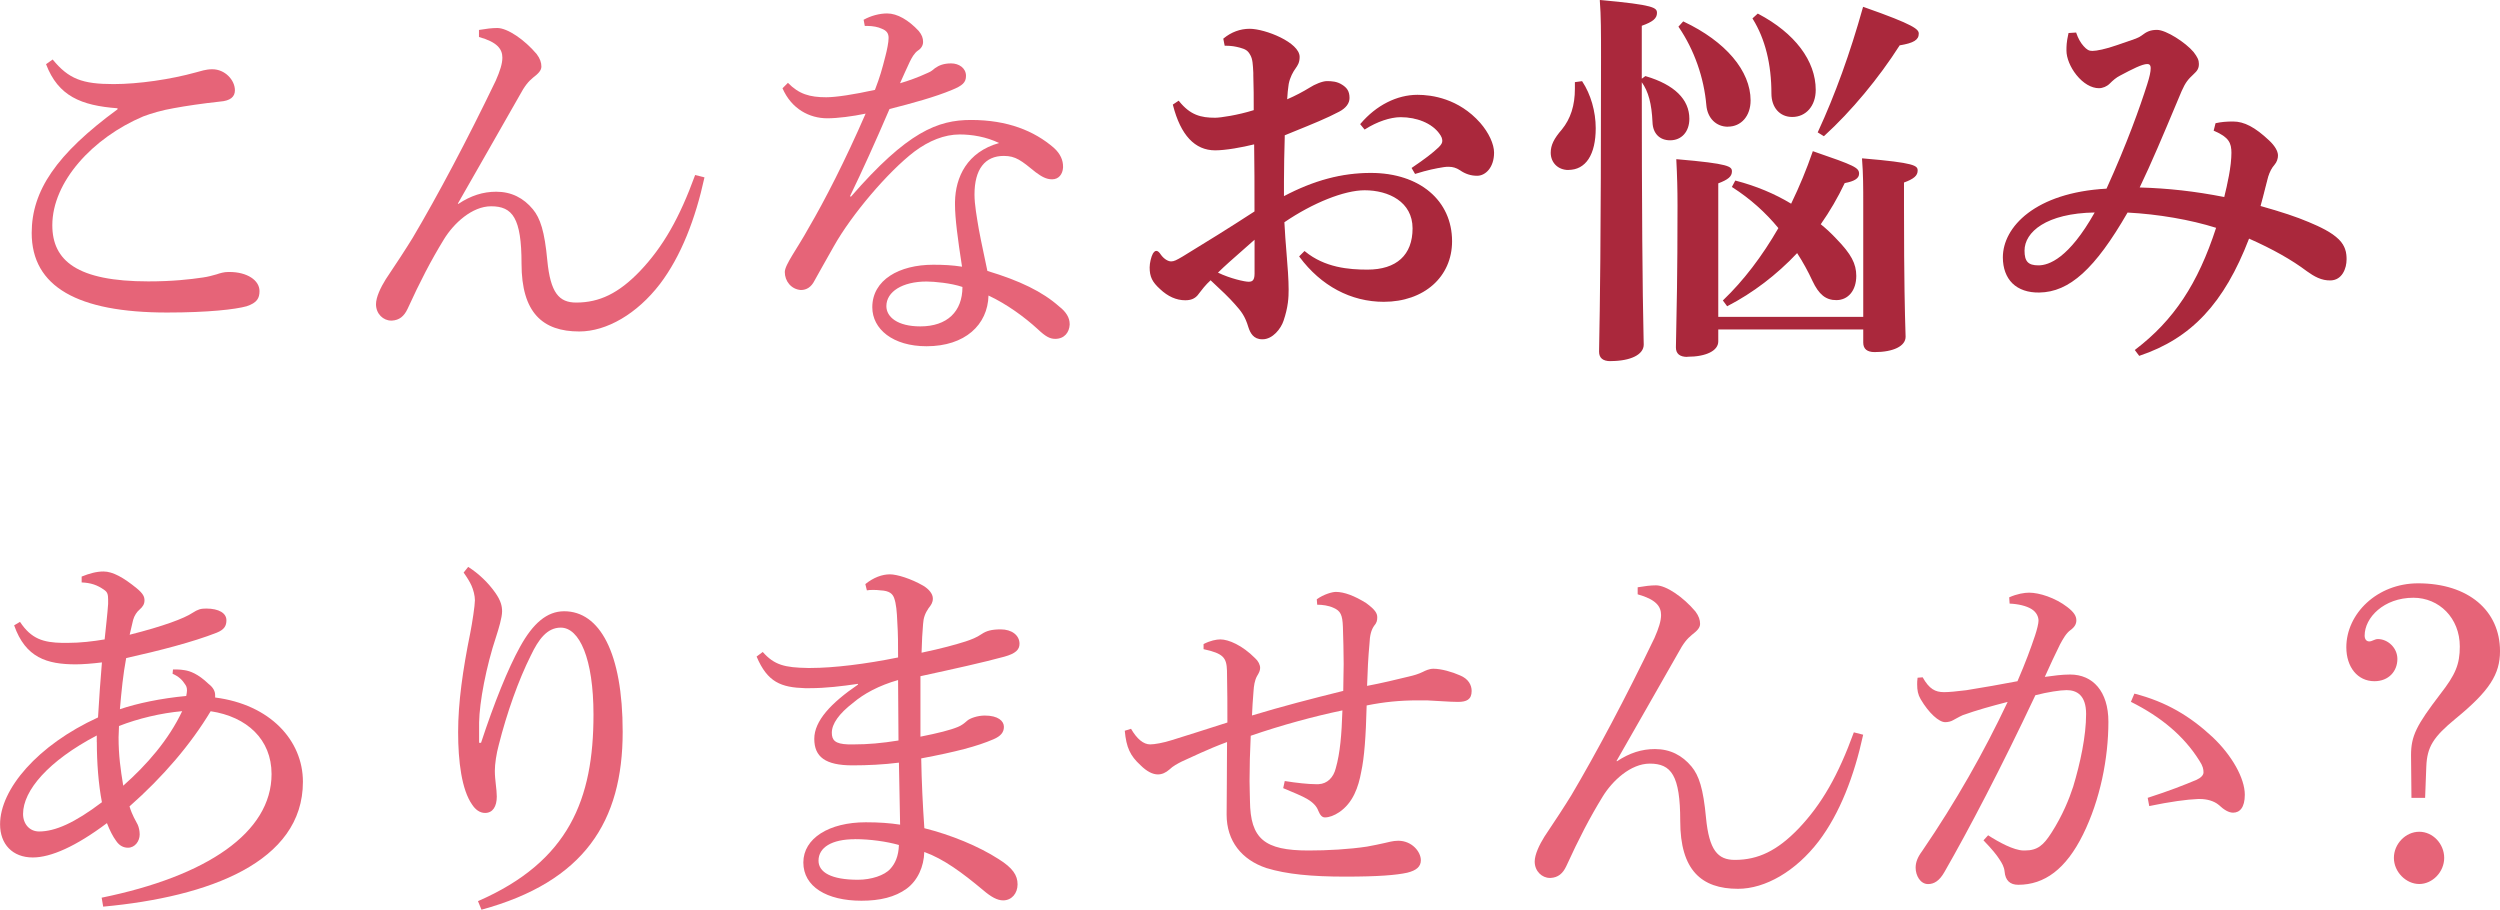
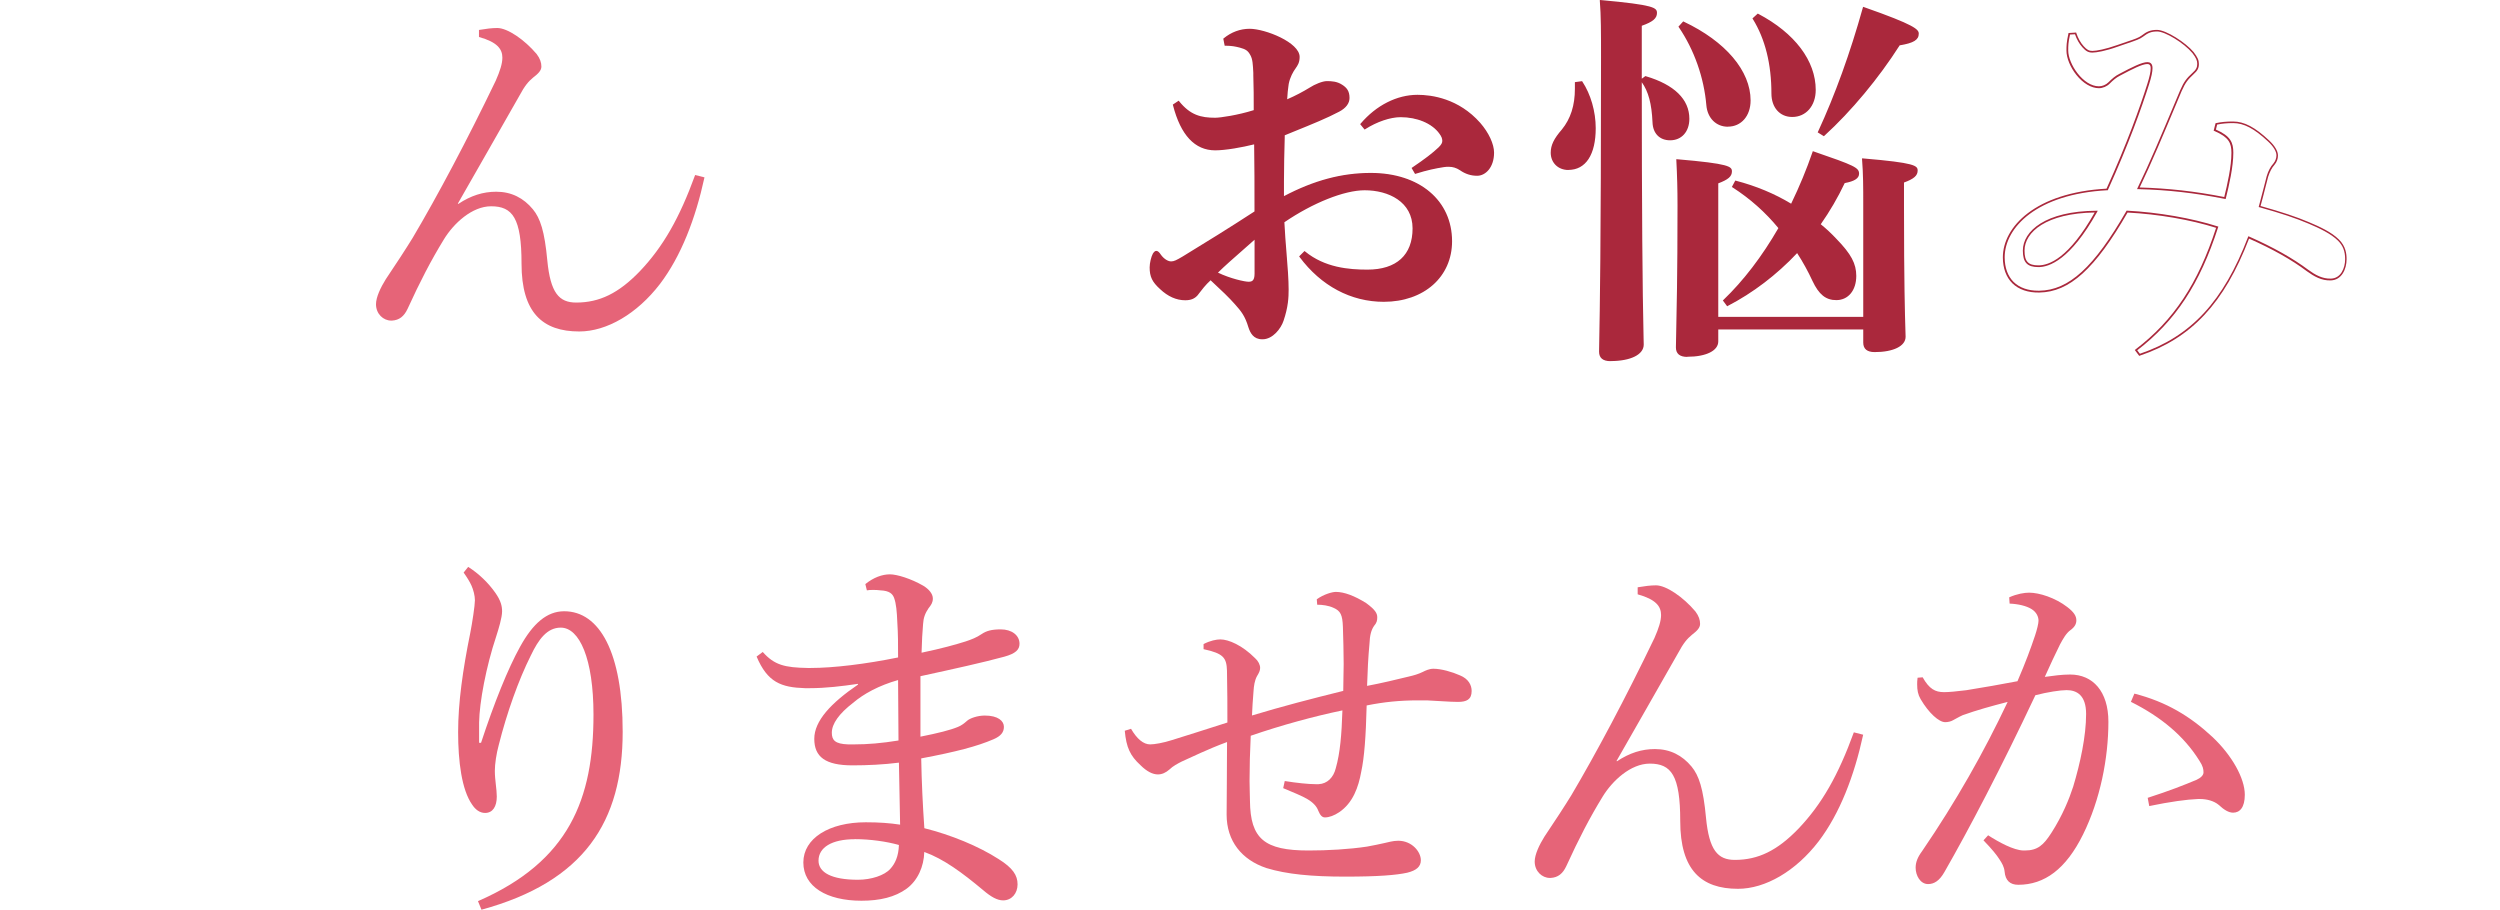
<svg xmlns="http://www.w3.org/2000/svg" id="_レイヤー_2" data-name="レイヤー 2" viewBox="0 0 358.85 130.59">
  <defs>
    <style>
      .cls-1 {
        fill: #e66478;
      }

      .cls-2 {
        fill: #aa283c;
      }
    </style>
  </defs>
  <g id="contents">
    <g>
-       <path class="cls-1" d="m16.86,15.54c-5.21-.39-8.51-1.74-10.25-6.33l.95-.67c2.3,2.8,4.26,3.53,8.74,3.53,3.58,0,8.18-.67,11.82-1.68.67-.17,1.4-.45,2.35-.45,1.85,0,3.25,1.57,3.25,3.02,0,.95-.67,1.51-2.13,1.62-2.58.28-4.87.62-6.66.95-1.62.28-3.19.73-4.37,1.18-7.28,3.08-13.05,9.41-13.05,15.62,0,5.1,3.58,8.06,13.78,8.06,3.47,0,5.94-.28,7.84-.56.78-.11,1.34-.28,1.96-.45.5-.17,1.06-.34,1.68-.34h.17c2.52,0,4.31,1.18,4.31,2.74,0,1.01-.34,1.68-1.85,2.18-1.62.45-5.49.9-11.42.9-12.82,0-19.43-3.7-19.43-11.42,0-6.05,3.53-11.31,12.32-17.75v-.17Z" />
      <path class="cls-1" d="m65.8,29.26c1.79-1.18,3.53-1.74,5.43-1.74,2.18,0,3.92.9,5.26,2.52,1.06,1.29,1.68,3.14,2.07,7.34.45,4.65,1.68,6.05,4.14,6.05,3.36,0,6.1-1.34,9.13-4.48,3.36-3.53,5.71-7.67,7.95-13.83l1.34.34c-1.29,5.94-3.36,11.31-6.38,15.29-3.3,4.31-7.67,6.83-11.59,6.83-5.26,0-8.29-2.69-8.29-9.74,0-6.55-1.29-8.23-4.37-8.23-2.74,0-5.38,2.46-6.78,4.76-1.85,3.02-3.42,6.05-5.21,9.97-.5,1.06-1.18,1.62-2.24,1.68h-.11c-1.12,0-2.18-.95-2.18-2.35,0-1.01.67-2.41,1.4-3.58,1.46-2.18,2.86-4.31,3.86-5.94,3.58-6.05,7.84-14.06,11.93-22.57.62-1.4.95-2.46.95-3.3,0-1.23-.73-2.24-3.36-2.97v-1.01c1.01-.17,1.85-.28,2.63-.28,1.46,0,3.92,1.68,5.66,3.75.5.67.67,1.23.67,1.79s-.45,1.01-1.18,1.57c-.67.56-1.18,1.12-2.02,2.69-3.14,5.49-5.99,10.53-8.79,15.4l.06.06Z" />
-       <path class="cls-1" d="m123.98,2.83c1.01-.56,2.24-.9,3.36-.9,1.46,0,3.08.95,4.54,2.52.45.56.62,1.01.62,1.57,0,.5-.28.95-.73,1.23-.56.39-.9,1.06-1.18,1.62-.45,1.01-.9,1.9-1.4,3.08,1.18-.34,2.58-.84,4.03-1.51.45-.17.73-.45,1.01-.67.56-.39,1.23-.67,2.3-.67,1.12,0,2.13.67,2.13,1.79,0,.95-.5,1.4-2.02,2.02-2.41,1.01-5.66,1.9-8.96,2.74-2.07,4.82-3.92,8.9-5.66,12.49l.11.11c8.12-9.35,12.49-11.03,17.25-11.03,5.26,0,9.07,1.57,11.87,3.98,1.01.9,1.34,1.85,1.34,2.69v.17c-.06.95-.62,1.68-1.57,1.68-.84,0-1.51-.39-2.35-1.01-2.07-1.68-2.86-2.35-4.59-2.35-2.69,0-4.2,1.9-4.2,5.54,0,1.46.34,3.3.62,4.98.39,2.13.9,4.31,1.23,5.99,4.65,1.4,7.9,2.97,10.3,5.1,1.01.78,1.51,1.62,1.51,2.52v.11c-.06,1.06-.73,2.02-2.07,2.02-.78,0-1.4-.34-2.52-1.4-1.9-1.74-4.42-3.58-7.06-4.82-.11,4.2-3.36,7.28-8.9,7.28-4.82,0-7.78-2.46-7.78-5.6,0-3.92,3.86-6.1,8.74-6.1,1.46,0,2.74.06,4.14.28-.62-3.98-1.01-7-1.01-8.9v-.39c.06-3.58,1.74-7.17,6.33-8.46-1.85-.9-3.92-1.23-5.66-1.23-2.18,0-4.42.9-6.5,2.46-3.81,2.91-9.02,9.07-11.54,13.55-1.29,2.24-2.13,3.81-2.8,4.98-.45.9-1.12,1.34-1.96,1.34-1.4-.11-2.3-1.29-2.3-2.58,0-1.06,1.79-3.36,3.42-6.33,2.3-3.92,5.26-9.69,8.18-16.41-1.85.39-4.03.67-5.49.67-2.58,0-5.15-1.34-6.44-4.31l.78-.78c1.57,1.62,3.14,2.07,5.49,2.07,1.4,0,3.98-.39,7-1.06.73-1.9,1.01-2.91,1.51-4.87.22-.84.45-1.96.45-2.58,0-.67-.28-1.06-1.01-1.34-.45-.22-1.23-.39-2.07-.39h-.34l-.17-.9Zm9.02,37.58c-3.47,0-5.77,1.46-5.77,3.53,0,1.57,1.62,2.91,4.87,2.91,3.86,0,6.05-2.13,6.05-5.66-1.62-.56-4.09-.78-5.15-.78Z" />
      <g>
        <path class="cls-2" d="m187.26,36.2c2.74,2.24,6.05,2.63,9.02,2.63,4.26,0,6.61-2.13,6.61-6.05,0-3.7-3.25-5.6-7-5.6-2.74,0-7.22,1.62-11.65,4.65.17,3.53.62,7.22.62,9.74,0,1.12-.06,2.46-.73,4.42-.39,1.18-1.57,2.63-2.97,2.58-1.01,0-1.51-.62-1.85-1.62-.5-1.68-1.06-2.35-1.96-3.36-.9-1.01-2.02-2.07-3.58-3.53-.9.78-1.57,1.74-1.96,2.24-.39.45-.9.67-1.68.67-1.34,0-2.52-.62-3.53-1.57-1.12-1.01-1.46-1.74-1.46-3.02,0-.62.22-1.51.45-1.9.11-.17.22-.34.39-.34s.34.17.56.5c.45.62,1.06,1.01,1.57,1.01.45,0,.78-.17,1.74-.73,3.02-1.85,6.66-4.09,10.36-6.5,0-3.58,0-6.83-.06-9.86-1.74.45-4.2.9-5.71.9-2.24,0-4.65-1.34-5.94-6.38l.67-.45c1.62,2.02,3.19,2.41,5.26,2.41.78,0,3.36-.39,5.66-1.12,0-1.9,0-3.36-.06-5.1-.06-1.4-.06-2.3-.45-2.97-.39-.73-.78-.9-1.57-1.12-.67-.17-1.23-.28-2.13-.28l-.17-.84c.95-.78,2.18-1.34,3.64-1.34,2.3,0,7.06,1.96,7.06,3.92,0,.78-.28,1.18-.56,1.57-.45.62-.84,1.4-1.01,2.3-.06.5-.17,1.06-.22,2.41,1.57-.67,2.74-1.34,3.47-1.79.67-.45,1.79-.9,2.35-.9.73,0,1.46.06,2.13.5.62.39,1.01.84,1.01,1.79,0,.78-.56,1.4-1.4,1.85-2.02,1.06-4.31,1.96-7.9,3.42-.06,2.35-.11,4.54-.11,6.66v2.35c4.31-2.3,8.29-3.42,12.6-3.42,6.94,0,11.54,3.86,11.54,9.69,0,5.26-4.31,8.57-9.69,8.57-4.42,0-8.74-2.02-11.98-6.38l.62-.62Zm-12.66,2.97c1.9.95,4.09,1.4,4.59,1.4.56,0,1.01-.17,1.01-1.29v-5.15c-2.07,1.85-4.26,3.7-5.6,5.04Zm20.78-21.34c2.58-3.02,5.66-4.09,8.06-4.09,2.86,0,6.27,1.01,8.9,3.98,1.12,1.29,1.96,2.91,1.96,4.2,0,2.18-1.29,3.19-2.3,3.19-.9,0-1.68-.28-2.41-.78-.5-.34-1.06-.5-1.62-.5-.28,0-.5,0-.78.06-1.06.17-2.24.39-4.03.95l-.39-.67c1.74-1.18,2.86-2.02,3.81-2.91.39-.39.56-.67.56-1.01s-.11-.67-.45-1.12c-1.18-1.62-3.47-2.41-5.66-2.41-1.29,0-3.19.5-5.15,1.74l-.5-.62Z" />
        <path class="cls-2" d="m181.24,48.7s-.05,0-.08,0c-1.23,0-1.7-.91-1.96-1.71-.49-1.64-1.03-2.3-1.94-3.32-.84-.95-1.84-1.91-3.49-3.44-.72.65-1.29,1.4-1.67,1.9-.07.09-.13.17-.19.25-.44.5-.98.72-1.78.72-1.27,0-2.49-.54-3.61-1.6-1.13-1.02-1.5-1.78-1.5-3.12,0-.62.22-1.53.46-1.97.13-.19.27-.4.5-.4s.44.22.66.56c.42.58,1,.95,1.46.95.41,0,.72-.15,1.67-.71,3.23-1.97,6.71-4.12,10.3-6.46,0-3.43,0-6.67-.05-9.63-1.67.42-4.08.86-5.59.86-2.92,0-4.96-2.18-6.06-6.48l-.02-.09.84-.56.07.09c1.59,1.97,3.1,2.36,5.17,2.36.73,0,3.25-.37,5.53-1.09,0-1.83,0-3.29-.06-5v-.35c-.06-1.19-.09-1.97-.43-2.56-.37-.68-.72-.84-1.49-1.06-.62-.16-1.18-.28-2.09-.28h-.1l-.2-1.01.06-.05c1.09-.9,2.38-1.37,3.72-1.37,2.24,0,7.18,1.96,7.18,4.04,0,.82-.3,1.24-.58,1.64-.35.48-.8,1.26-.99,2.25-.01.11-.03.23-.05.37-.06.42-.12.93-.17,1.82,1.16-.5,2.26-1.08,3.27-1.7.65-.43,1.8-.91,2.42-.91.68,0,1.47.04,2.2.52.64.41,1.06.88,1.06,1.9,0,.77-.51,1.45-1.47,1.96-1.78.94-3.72,1.73-6.66,2.92l-1.17.48v.3c-.06,2.2-.11,4.27-.11,6.28v2.15c4.32-2.27,8.29-3.33,12.47-3.33,6.97,0,11.66,3.94,11.66,9.81,0,5.12-4.04,8.69-9.81,8.69-4.71,0-9-2.29-12.08-6.43l-.06-.09.77-.77.09.07c2.83,2.31,6.26,2.6,8.94,2.6,4.18,0,6.48-2.1,6.48-5.92s-3.45-5.47-6.88-5.47c-2.91,0-7.43,1.8-11.52,4.59.07,1.49.19,3,.31,4.46.16,1.94.3,3.78.3,5.22,0,1.12-.06,2.49-.73,4.46-.37,1.12-1.55,2.66-3.01,2.66Zm-7.47-8.81l.08.08c1.71,1.58,2.73,2.57,3.59,3.54.93,1.04,1.48,1.72,1.99,3.41.36,1.08.88,1.54,1.73,1.54.02,0,.05,0,.07,0,1.34,0,2.43-1.44,2.78-2.49.67-1.94.72-3.28.72-4.38,0-1.43-.15-3.26-.3-5.2-.12-1.48-.24-3.02-.31-4.54v-.07s.05-.04.05-.04c4.15-2.84,8.75-4.67,11.72-4.67,3.55,0,7.12,1.77,7.12,5.72s-2.39,6.17-6.73,6.17c-2.69,0-6.14-.3-9.01-2.59l-.46.46c3.03,4.03,7.23,6.25,11.82,6.25,5.63,0,9.56-3.47,9.56-8.44,0-5.72-4.59-9.56-11.41-9.56-4.2,0-8.18,1.08-12.54,3.4l-.18.1v-2.56c0-2.01.05-4.09.1-6.29v-.46s1.33-.54,1.33-.54c2.93-1.19,4.87-1.97,6.64-2.9.61-.32,1.33-.89,1.33-1.74,0-.9-.36-1.31-.95-1.69-.67-.45-1.42-.48-2.06-.48-.51,0-1.59.42-2.28.87-1.08.67-2.26,1.27-3.49,1.8l-.18.08v-.2c.05-1.03.13-1.62.19-2.05.02-.13.03-.25.05-.37.2-1.04.67-1.86,1.03-2.36.28-.39.54-.75.54-1.49,0-1.89-4.75-3.79-6.93-3.79-1.26,0-2.47.44-3.5,1.27l.13.67c.89,0,1.46.13,2.06.28.81.23,1.24.42,1.65,1.18.37.64.4,1.45.45,2.67v.35c.07,1.74.07,3.22.07,5.1v.09l-.09.03c-2.36.75-4.92,1.13-5.69,1.13-2.06,0-3.67-.4-5.29-2.37l-.5.33c1.07,4.12,3.02,6.2,5.79,6.2,1.53,0,4.02-.46,5.68-.89l.15-.04v.16c.06,3.03.06,6.34.06,9.86v.07l-.06.04c-3.61,2.35-7.12,4.51-10.36,6.5-.94.55-1.31.75-1.8.75-.55,0-1.2-.42-1.67-1.06-.13-.2-.32-.45-.46-.45-.1,0-.19.13-.29.28-.2.35-.43,1.21-.43,1.84,0,1.27.33,1.96,1.42,2.93,1.08,1.02,2.24,1.54,3.44,1.54.72,0,1.21-.19,1.59-.63.05-.07.11-.15.18-.24.4-.53,1.01-1.33,1.79-2.01l.08-.07Zm5.43.8c-.5,0-2.69-.43-4.65-1.41l-.16-.08.12-.12c.95-.95,2.32-2.15,3.77-3.42.61-.53,1.23-1.08,1.84-1.62l.21-.19v5.43c0,1.24-.54,1.41-1.13,1.41Zm-4.38-1.56c1.8.87,3.87,1.31,4.38,1.31.47,0,.88-.09.88-1.16v-4.87c-.54.48-1.09.97-1.63,1.44-1.38,1.21-2.69,2.36-3.63,3.29Zm37.2-13.9c-.88,0-1.7-.26-2.48-.81-.47-.31-1.01-.48-1.55-.48-.27,0-.49,0-.76.05-1.19.19-2.33.42-4.02.95l-.09.03-.5-.86.1-.07c1.83-1.24,2.89-2.05,3.79-2.9.38-.38.52-.63.52-.92,0-.34-.13-.65-.42-1.04-1.05-1.46-3.18-2.36-5.56-2.36-1.47,0-3.38.64-5.08,1.72l-.09.06-.64-.78.07-.08c2.24-2.63,5.21-4.13,8.16-4.13,2.03,0,5.9.52,9,4.02,1.23,1.41,1.99,3.05,1.99,4.28,0,2.15-1.25,3.32-2.42,3.32Zm-4.03-1.54c.59,0,1.18.18,1.69.52.74.51,1.51.76,2.34.76s2.17-.83,2.17-3.07c0-1.17-.74-2.75-1.93-4.12-3.03-3.42-6.82-3.93-8.81-3.93-1.35,0-4.81.39-7.9,3.96l.37.45c1.72-1.06,3.63-1.7,5.12-1.7,2.45,0,4.66.94,5.76,2.46.33.44.47.8.47,1.19,0,.36-.17.67-.6,1.1-.9.85-1.95,1.65-3.73,2.86l.28.48c1.65-.51,2.78-.74,3.96-.93.29-.06.52-.06.8-.06Z" />
      </g>
      <g>
        <path class="cls-2" d="m227.03,11.79c1.23,1.85,1.9,4.31,1.9,6.61,0,3.92-1.51,5.88-3.81,5.88-1.34,0-2.41-.95-2.41-2.35,0-1.06.45-1.96,1.57-3.25,1.23-1.51,1.9-3.42,1.9-5.94v-.84l.84-.11Zm8.51-3.42c0,34.89.28,39.98.28,41.1,0,1.4-1.96,2.24-4.65,2.24-1.01,0-1.51-.39-1.51-1.23,0-1.96.28-8.57.28-42.28,0-3.58,0-5.94-.17-8.06,7.45.67,7.95,1.06,7.95,1.74,0,.62-.39,1.12-2.18,1.74v4.76Zm.67,2.69c4.37,1.29,6.16,3.47,6.16,5.99,0,1.79-1.06,2.97-2.63,2.97-1.4,0-2.35-.9-2.41-2.46-.11-2.58-.56-4.54-1.74-6.05l.62-.45Zm10.3,36.12v1.85c0,1.23-1.68,2.07-4.31,2.07-1.01,0-1.51-.39-1.51-1.23,0-1.68.22-6.78.22-20.33,0-2.52-.06-4.42-.17-6.55,7.22.62,7.73,1.01,7.73,1.62s-.45,1.06-1.96,1.62v19.38h21.06v-16.18c0-2.52,0-4.42-.17-6.55,7.28.62,7.73,1.01,7.73,1.62s-.39,1.06-1.96,1.62v3.42c0,14.17.22,17.81.22,18.82,0,1.23-1.68,2.07-4.31,2.07-1.01,0-1.51-.39-1.51-1.23v-2.02h-21.06Zm-4.87-43.96c6.16,2.91,9.52,7.11,9.52,11.2,0,2.18-1.29,3.64-3.14,3.64-1.51,0-2.8-1.06-2.97-2.97-.34-3.92-1.68-7.9-3.98-11.26l.56-.62Zm7.5,22.85c2.8.73,5.54,1.85,8.01,3.36,1.18-2.41,2.24-4.93,3.14-7.56,5.71,1.96,6.44,2.3,6.44,3.08,0,.5-.45.95-2.02,1.23-1.01,2.13-2.18,4.14-3.53,6.05.84.67,1.62,1.4,2.35,2.18,1.96,2.02,2.8,3.42,2.8,5.21,0,2.02-1.12,3.36-2.74,3.36-1.46,0-2.41-.78-3.3-2.69-.67-1.46-1.46-2.86-2.3-4.14-2.97,3.19-6.44,5.82-10.02,7.67l-.5-.67c2.91-2.8,5.6-6.33,7.95-10.42-2.02-2.46-4.31-4.42-6.66-5.94l.39-.73Zm3.19-23.97c5.32,2.8,8.18,6.78,8.18,10.81,0,2.24-1.34,3.75-3.25,3.75-1.68,0-2.86-1.23-2.86-3.25,0-4.37-.95-7.95-2.69-10.75l.62-.56Zm8.74,16.86c2.41-5.21,4.59-11.2,6.44-17.81,7.34,2.58,7.78,3.19,7.78,3.7,0,.78-.62,1.23-2.69,1.57-3.02,4.76-6.94,9.46-10.81,12.99l-.73-.45Z" />
        <path class="cls-2" d="m231.17,51.84c-1.09,0-1.64-.46-1.64-1.36,0-.38.01-.94.03-1.84.07-3.63.25-13.28.25-40.44,0-3.57,0-5.93-.17-8.05v-.15s.14.01.14.01c7.72.7,8.06,1.1,8.06,1.86s-.59,1.27-2.18,1.83v4.67c0,.99,0,1.97,0,2.93l.52-.38.06.02c4.09,1.21,6.25,3.32,6.25,6.11,0,1.85-1.11,3.09-2.76,3.09-1.51,0-2.48-.99-2.53-2.59-.12-2.65-.58-4.4-1.54-5.75,0,17.78.1,30.15.26,36.78.01.45.02.71.02.88,0,1.44-1.87,2.37-4.77,2.37Zm-1.26-51.56c.16,2.1.16,4.43.16,7.93,0,27.16-.18,36.81-.25,40.45-.02.9-.03,1.45-.03,1.83,0,.75.44,1.11,1.39,1.11,2.71,0,4.52-.85,4.52-2.12,0-.17,0-.43-.02-.87-.17-7.06-.26-20.6-.26-40.23V3.52l.08-.03c1.75-.6,2.1-1.06,2.1-1.62s-.52-.95-7.69-1.6Zm5.86,11.26c1.06,1.41,1.56,3.22,1.68,6.02.05,1.47.91,2.35,2.28,2.35,1.5,0,2.51-1.14,2.51-2.84,0-2.66-2.08-4.68-6.01-5.85l-.46.34Zm6.43,39.69c-1.09,0-1.64-.46-1.64-1.36,0-.44.01-1.1.04-2.1.06-2.87.19-8.21.19-18.23,0-2.39-.05-4.29-.17-6.55v-.14s.14.01.14.01c7.49.64,7.84,1.04,7.84,1.75s-.53,1.17-1.96,1.71v19.16h20.81v-16.06c0-2.57,0-4.42-.17-6.54v-.15s.14.01.14.01c7.49.63,7.84,1.04,7.84,1.75s-.53,1.19-1.96,1.71v3.33c0,11.18.14,15.79.2,17.75.02.52.03.85.03,1.06,0,1.33-1.74,2.2-4.44,2.2-1.09,0-1.64-.46-1.64-1.36v-1.89h-20.81v1.72c0,1.33-1.74,2.2-4.44,2.2Zm-1.32-28.1c.11,2.2.16,4.07.16,6.42,0,10.02-.12,15.36-.19,18.23-.02,1-.04,1.66-.04,2.09,0,.75.44,1.11,1.39,1.11,2.5,0,4.19-.78,4.19-1.95v-1.97h21.31v2.14c0,.75.44,1.11,1.39,1.11,2.5,0,4.19-.78,4.19-1.95,0-.21,0-.54-.03-1.06-.06-1.97-.2-6.57-.2-17.76v-3.5l.08-.03c1.57-.56,1.88-.98,1.88-1.51s-.52-.89-7.47-1.49c.16,2.08.16,4,.16,6.41v16.31h-21.31v-19.59l.08-.03c1.56-.58,1.88-1.01,1.88-1.51s-.52-.89-7.47-1.49Zm7.05,20.85l-.63-.85.08-.08c2.89-2.77,5.54-6.24,7.89-10.31-1.87-2.27-4.08-4.24-6.58-5.84l-.1-.06.49-.92.09.02c2.88.75,5.55,1.86,7.93,3.3,1.2-2.48,2.23-4.97,3.07-7.42l.04-.12.12.04c5.91,2.03,6.52,2.33,6.52,3.2,0,.66-.65,1.08-2.06,1.34-.98,2.07-2.14,4.06-3.44,5.91.81.65,1.57,1.37,2.27,2.12,2.09,2.15,2.83,3.54,2.83,5.29,0,2.08-1.15,3.48-2.87,3.48-1.5,0-2.5-.8-3.42-2.76-.63-1.36-1.37-2.71-2.2-3.99-2.91,3.1-6.35,5.72-9.95,7.58l-.09.05Zm-.3-.82l.37.5c3.59-1.86,7.01-4.49,9.9-7.6l.11-.12.09.13c.87,1.34,1.65,2.74,2.3,4.16.87,1.86,1.8,2.61,3.19,2.61,1.57,0,2.62-1.3,2.62-3.23,0-1.68-.72-3.02-2.76-5.12-.72-.78-1.51-1.51-2.34-2.17l-.09-.07.07-.1c1.33-1.89,2.52-3.91,3.52-6.03l.03-.06h.06c1.91-.35,1.91-.93,1.91-1.12,0-.69-.7-1.02-6.24-2.92-.84,2.46-1.89,4.97-3.1,7.46l-.06.12-.12-.07c-2.36-1.45-5.01-2.57-7.88-3.32l-.29.54c2.5,1.62,4.72,3.61,6.6,5.9l.05.07-.04.07c-2.35,4.08-5.01,7.57-7.89,10.37Zm-22.51-18.76c-1.47,0-2.53-1.04-2.53-2.48,0-1.07.45-2.01,1.6-3.33,1.26-1.55,1.87-3.46,1.87-5.85v-.95l1.03-.14.04.06c1.2,1.81,1.92,4.3,1.92,6.68,0,3.82-1.43,6-3.93,6Zm1.19-12.39v.73c0,2.45-.63,4.42-1.93,6.01-1.12,1.29-1.54,2.15-1.54,3.17,0,1.29.96,2.23,2.28,2.23,2.34,0,3.68-2.1,3.68-5.75,0-2.3-.69-4.71-1.84-6.47l-.65.09Zm35.5,7.55l-.9-.56.05-.1c2.45-5.3,4.61-11.28,6.43-17.79l.04-.13.12.04c7.3,2.56,7.87,3.2,7.87,3.81,0,.9-.74,1.35-2.74,1.68-3.01,4.72-6.94,9.45-10.8,12.97l-.07.06Zm-.58-.65l.55.34c3.83-3.52,7.74-8.21,10.72-12.9l.03-.05h.06c2.15-.36,2.58-.82,2.58-1.45,0-.44-.59-1.08-7.58-3.53-1.8,6.43-3.94,12.35-6.36,17.6Zm-13.21-.72c-1.69,0-2.93-1.24-3.09-3.08-.34-3.99-1.75-7.96-3.95-11.2l-.06-.08.69-.76.08.04c6.01,2.84,9.59,7.07,9.59,11.31,0,2.22-1.34,3.76-3.26,3.76Zm-6.79-14.34c2.2,3.25,3.6,7.24,3.94,11.23.15,1.71,1.29,2.85,2.84,2.85,1.8,0,3.01-1.41,3.01-3.51,0-4.13-3.5-8.25-9.37-11.05l-.43.47Zm16.02,12.94c-1.78,0-2.98-1.36-2.98-3.37,0-4.23-.9-7.83-2.67-10.69l-.05-.09.76-.69.08.04c5.24,2.76,8.24,6.74,8.24,10.92,0,2.28-1.39,3.88-3.37,3.88Zm-5.38-14.1c1.76,2.88,2.65,6.49,2.65,10.73,0,1.9,1.07,3.12,2.73,3.12,1.84,0,3.12-1.49,3.12-3.63,0-4.07-2.93-7.95-8.03-10.66l-.47.43Z" />
      </g>
      <g>
-         <path class="cls-2" d="m318.14,17.78c.78-.17,1.57-.22,2.41-.22,1.74,0,3.3,1.01,5.1,2.69.84.78,1.23,1.51,1.23,2.07,0,.45-.17.9-.45,1.23-.5.56-.78,1.23-.95,1.79-.34,1.23-.62,2.52-1.12,4.31,3.19.9,5.21,1.57,7.06,2.35,1.46.62,3.19,1.4,4.26,2.46.84.84,1.06,1.74,1.06,2.74,0,1.29-.62,2.86-2.13,2.91-1.29.06-2.35-.56-3.36-1.29-2.24-1.68-5.04-3.25-8.46-4.76-3.53,9.24-8.18,14.34-15.68,16.86l-.5-.67c5.21-3.98,8.9-9.13,11.65-17.64-3.86-1.23-8.62-2.02-12.94-2.24-4.93,8.57-8.51,11.42-12.6,11.48-3.19.06-5.1-1.79-5.1-4.93,0-4.76,5.32-9.24,14.84-9.74,2.8-6.16,4.7-11.37,5.88-15.06.34-1.06.5-1.79.5-2.35,0-.45-.17-.73-.62-.73-.73,0-2.07.67-3.98,1.68-.56.28-1.01.67-1.51,1.18-.39.39-.95.62-1.46.62-2.3,0-4.54-3.19-4.54-5.26,0-.67,0-1.18.28-2.41l.9-.06c.22.67.56,1.34,1.06,1.9.5.56.84.73,1.34.73.56,0,1.85-.22,3.58-.84,1.85-.67,3.02-.95,3.58-1.4.73-.56,1.23-.78,2.13-.78,1.23,0,3.98,1.74,5.15,3.14.56.73.73,1.12.73,1.62,0,.56-.17.9-.73,1.4-.78.73-1.18,1.18-1.74,2.46-2.07,4.93-4.14,9.97-6.1,14,4.37.11,8.18.56,12.43,1.4.56-2.24,1.06-4.65,1.06-6.5,0-1.51-.45-2.35-2.52-3.25l.22-.9Zm-27.66,18.2c0,1.68.62,2.24,2.13,2.24,1.74,0,4.7-1.4,8.29-7.84-7.28.06-10.42,2.91-10.42,5.6Z" />
        <path class="cls-2" d="m307.06,51.08l-.63-.84.1-.08c5.49-4.19,8.96-9.42,11.57-17.46-3.68-1.16-8.3-1.96-12.71-2.19-4.66,8.09-8.34,11.42-12.67,11.48-1.61.03-2.95-.43-3.86-1.32-.89-.88-1.37-2.17-1.37-3.73,0-4.36,4.66-9.3,14.88-9.86,2.97-6.54,4.82-11.76,5.84-14.98.35-1.1.5-1.8.5-2.31s-.25-.6-.49-.6c-.72,0-2.14.72-3.92,1.67-.54.27-.99.66-1.48,1.15-.4.4-.99.65-1.54.65-1.08,0-2.26-.69-3.23-1.9-.88-1.1-1.43-2.44-1.43-3.49,0-.66,0-1.19.28-2.44l.02-.09,1.09-.07.03.09c.25.74.6,1.37,1.04,1.86.47.52.77.69,1.25.69.6,0,1.92-.26,3.54-.83.57-.21,1.07-.38,1.51-.52.97-.32,1.66-.56,2.03-.86.7-.54,1.23-.81,2.21-.81,1.3,0,4.11,1.82,5.25,3.18.57.75.76,1.16.76,1.7,0,.61-.19.97-.77,1.49-.76.71-1.15,1.15-1.71,2.42l-.82,1.95c-1.73,4.13-3.53,8.41-5.2,11.88,4.13.12,7.89.54,12.14,1.37.45-1.82,1.03-4.4,1.03-6.35,0-1.41-.37-2.23-2.45-3.13l-.1-.04.27-1.07.08-.02c.72-.16,1.5-.23,2.43-.23,1.6,0,3.15.81,5.18,2.72.82.77,1.27,1.53,1.27,2.16,0,.47-.17.95-.48,1.31-.4.45-.71,1.04-.93,1.75-.14.51-.27,1.03-.41,1.59-.19.75-.4,1.6-.68,2.6,3.11.88,5.13,1.55,6.95,2.32,1.51.64,3.22,1.41,4.3,2.49.98.97,1.1,2.03,1.1,2.83,0,1.42-.7,2.98-2.25,3.04-1.35.06-2.45-.6-3.44-1.31-2.19-1.65-4.91-3.18-8.31-4.69-3.57,9.28-8.27,14.31-15.71,16.81l-.09.03Zm-.28-.8l.38.5c7.34-2.49,11.99-7.51,15.52-16.75l.05-.12.12.05c3.47,1.54,6.25,3.1,8.48,4.77.95.69,2.01,1.32,3.28,1.26,1.38-.05,2.01-1.48,2.01-2.79,0-1.14-.31-1.94-1.03-2.66-1-.99-2.61-1.76-4.22-2.44-1.83-.78-3.87-1.46-7.04-2.35l-.12-.03.03-.12c.29-1.05.51-1.93.71-2.71.14-.56.27-1.08.41-1.6.22-.75.55-1.37.98-1.84.26-.32.42-.74.42-1.15,0-.56-.42-1.26-1.19-1.98-1.99-1.86-3.48-2.65-5.01-2.65-.89,0-1.62.07-2.31.21l-.18.72c2.11.93,2.5,1.86,2.5,3.32,0,2.02-.61,4.69-1.07,6.53l-.03.12-.12-.02c-4.35-.86-8.17-1.29-12.41-1.4h-.19s.08-.18.08-.18c1.7-3.5,3.52-7.84,5.28-12.04l.82-1.95c.57-1.32.98-1.78,1.77-2.51.53-.47.69-.78.69-1.31,0-.48-.17-.86-.7-1.55-1.21-1.44-3.9-3.09-5.05-3.09-.82,0-1.3.18-2.05.76-.4.32-1.08.55-2.11.9-.44.15-.94.32-1.51.52-1.76.63-3.06.85-3.63.85s-.92-.19-1.44-.77c-.45-.5-.8-1.12-1.06-1.86l-.71.04c-.26,1.15-.26,1.63-.26,2.29,0,1.93,2.14,5.14,4.41,5.14.49,0,1.01-.22,1.37-.58.51-.51.97-.91,1.55-1.2,1.87-.99,3.26-1.69,4.03-1.69.34,0,.74.15.74.85,0,.54-.15,1.26-.51,2.39-1.03,3.24-2.89,8.49-5.88,15.08l-.03.07h-.08c-10.12.54-14.72,5.37-14.72,9.62,0,1.49.45,2.72,1.29,3.55.84.82,2.06,1.25,3.54,1.25.04,0,.09,0,.14,0,4.24-.06,7.86-3.37,12.49-11.42l.04-.07h.08c4.5.24,9.22,1.06,12.97,2.25l.12.04-.04.12c-2.62,8.11-6.09,13.39-11.59,17.62Zm-14.17-11.94c-1.62,0-2.25-.66-2.25-2.37,0-2.81,3.26-5.67,10.54-5.72h.21s-.1.19-.1.19c-3.83,6.88-6.9,7.9-8.4,7.9Zm8.07-7.84c-6.96.11-10.08,2.81-10.08,5.47,0,1.56.52,2.12,2,2.12s4.36-.99,8.07-7.59Z" />
      </g>
-       <path class="cls-1" d="m14.56,128.86c15.12-3.08,24.42-9.35,24.42-17.75,0-4.98-3.53-8.23-8.74-9.02-2.86,4.76-6.83,9.41-11.65,13.66.39,1.29.9,2.07,1.18,2.63.17.39.28.9.28,1.4,0,.95-.67,1.9-1.68,1.9-.56,0-1.18-.22-1.68-.95-.5-.67-.95-1.57-1.34-2.58-4.48,3.36-8.06,4.93-10.64,4.93-2.91,0-4.7-1.9-4.7-4.76,0-5.04,5.38-11.37,14.06-15.34.17-3.08.34-5.1.56-7.9-1.34.17-2.8.28-3.75.28-4.14,0-7.22-.95-8.85-5.6l.84-.5c1.62,2.46,3.36,2.97,6.1,3.02h.67c1.9,0,3.7-.22,5.38-.5.22-2.18.39-3.53.5-5.1v-.62c0-.73-.11-1.06-.5-1.34-1.06-.78-2.02-1.06-3.3-1.12v-.84c1.12-.45,2.13-.73,3.14-.73,1.34,0,2.91.9,4.76,2.41.95.78,1.12,1.23,1.12,1.74s-.22.9-.73,1.34c-.34.28-.73.84-.9,1.46-.17.73-.34,1.4-.5,2.13,4.87-1.23,7.84-2.35,9.02-3.14.78-.5,1.18-.62,1.96-.62,1.85,0,2.91.67,2.91,1.68,0,.78-.28,1.34-1.4,1.79-3.42,1.34-8.23,2.58-12.99,3.64-.45,2.41-.67,4.7-.9,7.34,2.46-.84,5.94-1.57,9.52-1.9.06-.34.11-.56.11-.78,0-.45-.11-.67-.28-.9-.39-.62-.9-1.12-1.79-1.51l.06-.62h.5c.45,0,.84.06,1.18.11.73.11,1.9.5,3.42,1.96.73.56.95,1.12.95,1.62v.34c7.9,1.01,12.6,6.16,12.6,12.1,0,11.54-13.5,16.52-28.67,17.92l-.22-1.29Zm-.67-22.34v-.95c-6.94,3.64-10.58,7.9-10.58,11.26,0,1.46.95,2.52,2.3,2.52,2.3,0,5.1-1.23,9.02-4.2-.5-2.58-.73-5.71-.73-8.62Zm3.19-2.3c0,.56-.06,1.12-.06,1.62,0,2.58.28,4.59.67,6.94,3.36-2.97,6.5-6.55,8.46-10.7-3.08.28-6.33,1.06-9.07,2.13Z" />
      <path class="cls-1" d="m67.2,81.37c1.51.95,2.91,2.3,3.92,3.75.78,1.12.95,1.9.95,2.63,0,.9-.5,2.52-.84,3.58-1.46,4.37-2.41,9.46-2.46,12.38v2.91h.28c1.9-5.77,3.86-10.64,5.6-13.78,1.85-3.36,3.86-5.1,6.33-5.1,5.1,0,8.4,5.94,8.4,17.3,0,12.88-5.49,21.5-20.27,25.54l-.5-1.23c13.1-5.71,16.58-14.67,16.58-26.77,0-8.06-2.02-12.49-4.7-12.49-1.96,0-3.19,1.68-4.31,4.03-1.74,3.47-3.42,8.18-4.59,12.82-.34,1.23-.56,2.74-.56,3.7,0,1.34.28,2.63.28,3.7,0,1.4-.56,2.35-1.68,2.35-.78,0-1.4-.5-1.85-1.18-1.51-2.13-2.02-6.22-2.02-10.42s.67-8.96,1.74-14.22c.28-1.4.67-3.98.67-4.7,0-.67-.22-1.51-.5-2.13-.22-.5-.67-1.23-1.12-1.85l.67-.84Z" />
      <path class="cls-1" d="m109.48,93.58c1.68,1.9,3.19,2.24,6.44,2.3h.45c3.25,0,7.9-.56,12.54-1.51,0-1.85,0-3.42-.11-5.04-.06-1.57-.17-2.69-.45-3.47-.22-.62-.67-1.06-1.96-1.12-.39-.06-.73-.06-1.06-.06s-.62,0-.9.06l-.22-.9c1.18-.95,2.41-1.4,3.53-1.4,1.01,0,3.02.62,4.76,1.62.84.5,1.4,1.18,1.4,1.85,0,.56-.22.9-.62,1.4-.5.73-.73,1.4-.78,2.24-.11,1.23-.17,2.41-.22,4.14,2.97-.62,4.93-1.18,6.33-1.62.84-.28,1.57-.56,2.3-1.06.67-.45,1.4-.67,2.74-.67,1.57,0,2.69.84,2.69,2.07,0,.84-.56,1.4-2.18,1.85-3.08.84-7.17,1.74-12.04,2.8v8.68c2.52-.5,4.31-.95,5.38-1.4.45-.17.9-.5,1.34-.9.39-.34,1.46-.73,2.52-.73,1.9,0,2.74.78,2.74,1.62,0,.78-.45,1.34-1.51,1.79-2.35,1.01-5.32,1.79-10.36,2.74.06,3.36.22,6.72.45,10.02,3.81.95,7.78,2.58,10.64,4.42,2.07,1.29,2.74,2.35,2.74,3.64s-.84,2.3-2.07,2.3c-.84,0-1.74-.5-2.86-1.46-3.02-2.52-5.66-4.48-8.46-5.49-.06,2.13-.95,4.09-2.52,5.26-1.68,1.23-3.86,1.74-6.5,1.74-4.98,0-8.34-2.02-8.34-5.49s3.7-5.77,8.96-5.77c1.9,0,3.42.11,4.93.34-.06-3.14-.11-5.99-.17-8.9-2.18.28-4.54.39-6.66.39-3.92,0-5.49-1.23-5.49-3.81s2.41-5.15,6.27-7.78v-.11c-2.35.34-4.59.62-6.94.62h-.67c-3.42-.11-5.38-.84-6.94-4.54l.9-.67Zm13.22,26.88c-3.3,0-5.21,1.18-5.21,3.08,0,1.68,1.85,2.74,5.66,2.74,1.9,0,3.81-.62,4.65-1.57.67-.73,1.18-1.79,1.23-3.42-1.74-.5-4.14-.84-6.33-.84Zm6.22-22.85c-2.74.78-4.93,1.96-6.5,3.3-1.96,1.51-3.02,2.97-3.02,4.26,0,1.06.45,1.62,2.35,1.68h.84c1.96,0,3.98-.17,6.38-.56,0-2.8-.06-5.88-.06-8.68Z" />
      <path class="cls-1" d="m184.41,112.11c1.74.28,3.42.45,4.42.45h.45c1.23-.06,2.13-.95,2.46-2.3.62-2.18.84-4.82.95-8.29-4.03.84-8.79,2.13-13.16,3.64-.11,2.24-.17,4.54-.17,6.5,0,1.12.06,2.07.06,2.86.06,5.43,2.07,7.11,8.4,7.11,2.74,0,5.82-.17,8.4-.56.95-.17,1.74-.34,2.46-.5.56-.11,1.23-.34,2.02-.34,1.96,0,3.25,1.57,3.25,2.8,0,.9-.62,1.46-1.96,1.79-1.57.34-4.09.56-8.9.56s-8.4-.34-11.31-1.23c-3.53-1.18-5.71-3.86-5.71-7.67,0-2.24.06-5.99.06-10.42-2.86,1.06-5.1,2.18-6.5,2.8-.56.28-1.29.67-1.74,1.12-.56.5-1.12.73-1.68.73-.73,0-1.57-.39-2.52-1.34-1.46-1.34-2.02-2.52-2.24-4.93l.9-.28c.84,1.46,1.79,2.24,2.74,2.24.62,0,1.9-.22,3.14-.62,2.02-.62,4.09-1.29,7.95-2.52,0-2.3,0-4.48-.06-7.45-.06-1.85-.5-2.46-3.36-3.08v-.73c.95-.5,1.85-.67,2.41-.67,1.18,0,3.14.84,4.98,2.69.45.39.73.95.73,1.4,0,.39-.17.73-.45,1.18-.34.62-.45,1.4-.5,2.18-.11,1.23-.17,2.46-.22,3.47,4.26-1.29,8.57-2.41,13.1-3.53,0-1.34.06-2.63.06-3.86,0-1.79-.06-3.53-.11-5.32-.06-1.74-.34-2.3-1.34-2.74-.73-.34-1.62-.45-2.35-.45l-.06-.78c1.01-.73,2.24-1.06,2.74-1.06,1.18,0,2.69.56,4.37,1.62,1.29.95,1.57,1.46,1.57,2.02,0,.45-.06.78-.45,1.23-.39.56-.62,1.29-.67,2.63-.17,1.79-.28,3.92-.34,5.99,2.07-.39,4.2-.9,5.99-1.34.73-.17,1.34-.34,2.02-.67.34-.17.9-.45,1.51-.45,1.12,0,2.69.45,3.81.95,1.23.5,1.68,1.4,1.68,2.24,0,1.23-.73,1.57-1.96,1.57s-3.14-.17-4.48-.22h-1.29c-2.52,0-4.82.22-7.34.73-.11,4.48-.34,7.5-.78,9.52-.39,2.18-1.18,4.48-3.19,5.82-.67.45-1.4.73-2.02.73-.39,0-.67-.28-.95-.95-.22-.62-.73-1.18-1.57-1.68-.62-.39-2.24-1.06-3.47-1.57l.22-1.01Z" />
      <path class="cls-1" d="m232.12,109.26c1.79-1.18,3.53-1.74,5.43-1.74,2.18,0,3.92.9,5.26,2.52,1.06,1.29,1.68,3.14,2.07,7.34.45,4.65,1.68,6.05,4.14,6.05,3.36,0,6.1-1.34,9.13-4.48,3.36-3.53,5.71-7.67,7.95-13.83l1.34.34c-1.29,5.94-3.36,11.31-6.38,15.29-3.3,4.31-7.67,6.83-11.59,6.83-5.26,0-8.29-2.69-8.29-9.74,0-6.55-1.29-8.23-4.37-8.23-2.74,0-5.38,2.46-6.78,4.76-1.85,3.02-3.42,6.05-5.21,9.97-.5,1.06-1.18,1.62-2.24,1.68h-.11c-1.12,0-2.18-.95-2.18-2.35,0-1.01.67-2.41,1.4-3.58,1.46-2.18,2.86-4.31,3.86-5.94,3.58-6.05,7.84-14.06,11.93-22.57.62-1.4.95-2.46.95-3.3,0-1.23-.73-2.24-3.36-2.97v-1.01c1.01-.17,1.85-.28,2.63-.28,1.46,0,3.92,1.68,5.66,3.75.5.67.67,1.23.67,1.79s-.45,1.01-1.18,1.57c-.67.56-1.18,1.12-2.02,2.69-3.14,5.49-5.99,10.53-8.79,15.4l.06.06Z" />
      <path class="cls-1" d="m285.38,119.9c1.57,1.01,3.64,2.13,5.04,2.18h.22c1.85,0,2.69-.78,3.81-2.52,1.62-2.52,2.58-4.93,3.14-6.66,1.01-3.36,1.85-7.22,1.85-10.42,0-2.69-1.34-3.42-2.8-3.42-.9,0-2.74.28-4.48.73-4.93,10.47-9.58,19.32-13.05,25.37-.73,1.29-1.51,1.74-2.35,1.74-1.12,0-1.79-1.23-1.79-2.35,0-.78.28-1.51.95-2.41,4.82-7.06,8.85-14.17,12.26-21.39-2.41.62-4.42,1.18-6.44,1.9-.62.28-1.06.56-1.4.73-.28.17-.73.28-1.12.28-.9,0-2.35-1.29-3.53-3.3-.39-.67-.5-1.29-.5-2.13,0-.28,0-.5.06-.95l.73-.06c.95,1.68,1.79,2.13,3.08,2.13.73,0,1.79-.11,3.19-.28,2.46-.39,4.98-.84,7.34-1.29,1.18-2.74,1.9-4.7,2.52-6.55.28-.84.5-1.74.5-2.13,0-.56-.28-1.23-1.01-1.68-.73-.45-1.9-.73-3.14-.78l-.06-.9c1.12-.5,2.18-.67,2.86-.67,1.46,0,3.75.73,5.49,2.07.95.73,1.29,1.29,1.29,1.9,0,.5-.22.95-.84,1.4-.62.45-1.06,1.23-1.51,2.07-.78,1.57-1.34,2.8-2.18,4.65,1.23-.17,2.46-.34,3.64-.34,3.25,0,5.49,2.41,5.49,6.78,0,5.26-1.18,11.2-3.64,16.18-2.46,4.98-5.54,7.22-9.3,7.22-1.18,0-1.85-.62-1.96-1.9-.06-.67-.39-1.23-.73-1.74-.39-.62-1.06-1.46-2.3-2.74l.67-.73Zm22.9-5.38c3.14-1.01,5.26-1.85,7-2.58.62-.28,1.01-.67,1.01-1.06,0-.45-.06-.9-.62-1.74-2.18-3.47-5.43-6.22-9.8-8.4l.5-1.18c4.59,1.18,8.01,3.25,11.2,6.22,2.8,2.63,4.65,5.94,4.65,8.29,0,1.85-.73,2.58-1.68,2.58-.62,0-1.29-.39-2.07-1.12-.67-.56-1.68-.84-2.69-.84h-.28c-1.62.06-3.98.39-7,1.01l-.22-1.18Z" />
-       <path class="cls-1" d="m346.14,114.52l-.06-6.1c0-2.8.78-4.31,4.2-8.79,2.18-2.8,2.8-4.26,2.8-6.83,0-4.09-2.97-7-6.66-7-4.26,0-7,2.86-7,5.43,0,.56.28.84.67.84s.78-.34,1.23-.34c1.4,0,2.8,1.23,2.8,2.86,0,1.74-1.23,3.19-3.3,3.19-2.41,0-4.03-2.02-4.03-4.87,0-4.82,4.42-9.18,10.3-9.18,7.22,0,11.76,3.92,11.76,9.74,0,3.3-1.51,5.71-6.38,9.69-3.19,2.63-4.09,4.03-4.2,6.89l-.17,4.48h-1.96Zm4.7,8.62c0,2.02-1.68,3.75-3.58,3.75s-3.64-1.74-3.64-3.75,1.68-3.75,3.64-3.75,3.58,1.74,3.58,3.75Z" />
    </g>
  </g>
</svg>